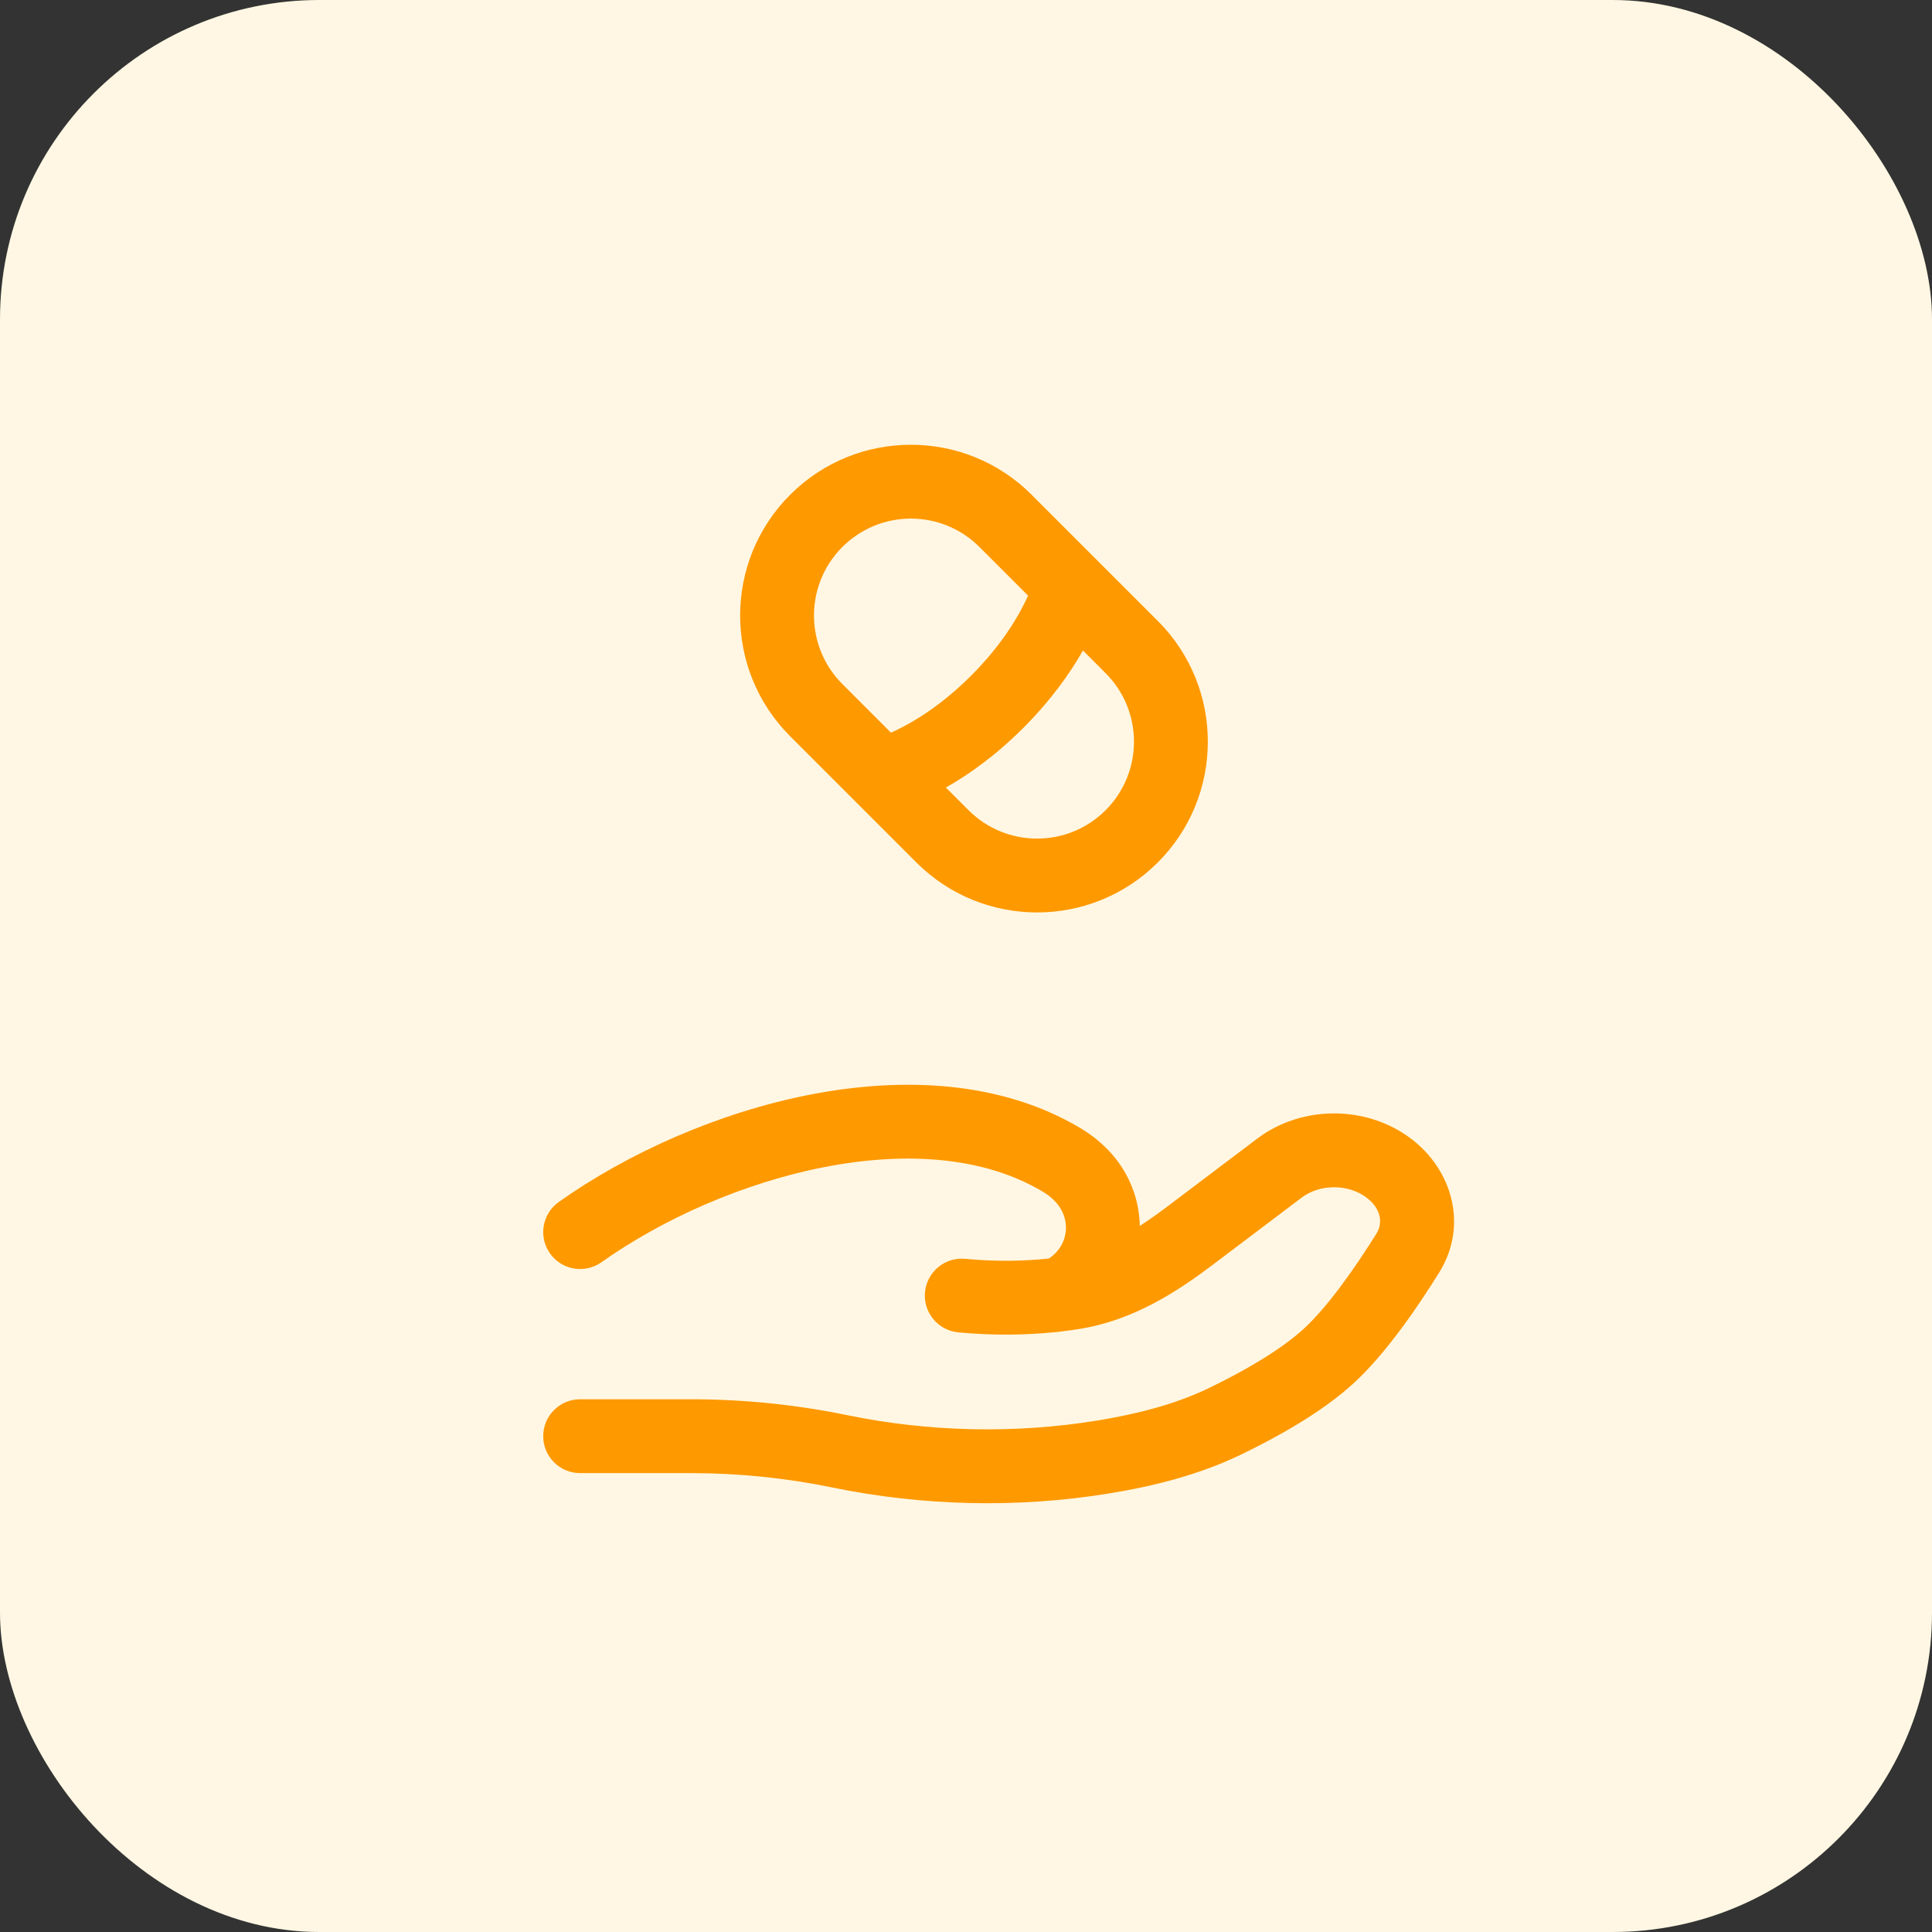
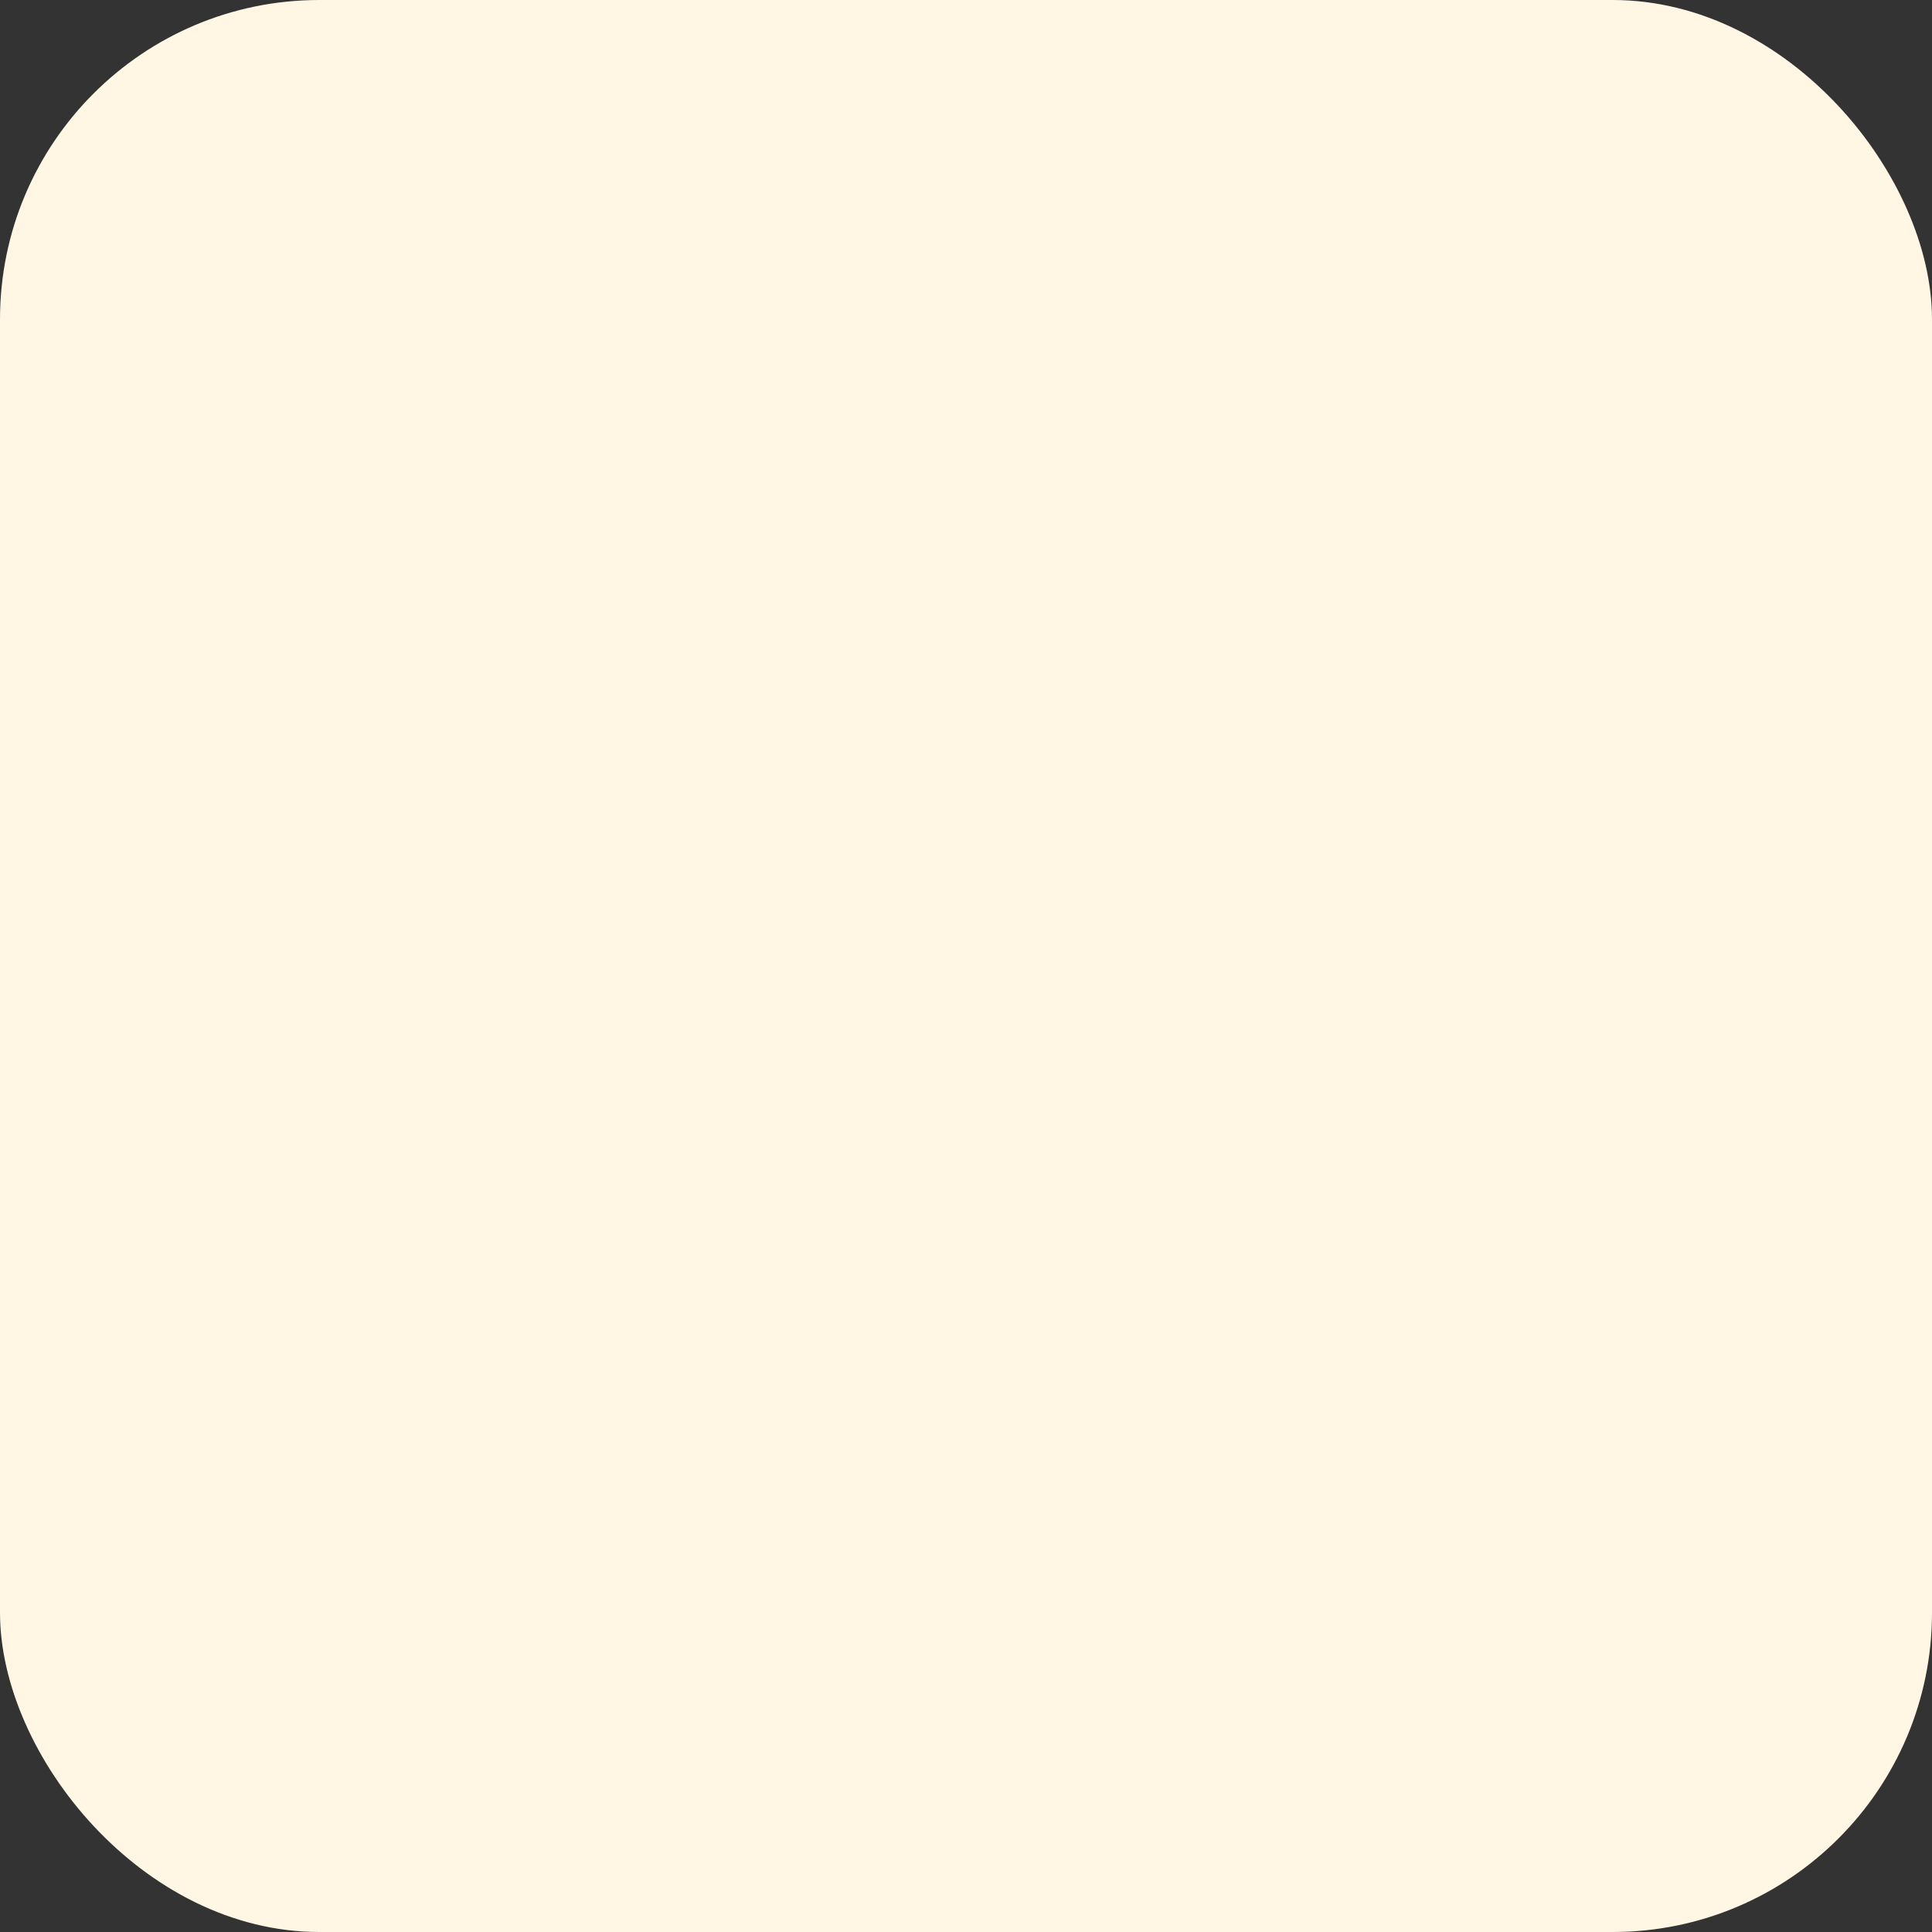
<svg xmlns="http://www.w3.org/2000/svg" width="121" height="121" viewBox="0 0 121 121" fill="none">
  <rect x="0" y="0" width="121" height="121" fill="#333333" stroke="none" />
  <rect width="121" height="121" rx="20" fill="#FFF7E3" />
-   <path fill-rule="evenodd" clip-rule="evenodd" d="M61.341 34.257C58.97 31.887 55.127 31.887 52.757 34.257C50.387 36.627 50.387 40.47 52.757 42.84L55.803 45.887C55.908 45.84 56.018 45.789 56.132 45.734C57.322 45.161 59.008 44.128 60.818 42.318C62.627 40.509 63.66 38.823 64.234 37.632C64.289 37.518 64.34 37.408 64.387 37.303L61.341 34.257ZM67.824 40.74C67.016 42.166 65.826 43.85 64.088 45.589C62.35 47.327 60.666 48.517 59.24 49.324L60.66 50.743C63.03 53.113 66.873 53.113 69.243 50.743C71.613 48.373 71.613 44.53 69.243 42.16L67.824 40.74ZM49.487 30.986C53.663 26.81 60.434 26.81 64.611 30.986L72.514 38.889C76.69 43.066 76.69 49.837 72.514 54.014C68.337 58.19 61.566 58.19 57.389 54.014L49.487 46.111C45.31 41.934 45.31 35.163 49.487 30.986ZM50.776 68.549C56.529 67.434 62.687 67.684 67.67 70.656C68.37 71.074 69.026 71.594 69.599 72.237C70.757 73.539 71.356 75.156 71.384 76.779C71.974 76.398 72.565 75.976 73.165 75.522L78.737 71.313C81.526 69.206 85.58 69.206 88.369 71.312C90.947 73.258 91.974 76.751 90.129 79.709C88.818 81.811 86.843 84.718 84.833 86.58C82.801 88.462 79.91 90.044 77.723 91.1C75.066 92.382 72.197 93.09 69.408 93.542C63.706 94.465 57.773 94.323 52.136 93.162C49.254 92.568 46.26 92.26 43.302 92.26H36.333C35.056 92.26 34.021 91.225 34.021 89.948C34.021 88.671 35.056 87.635 36.333 87.635H43.302C46.576 87.635 49.883 87.976 53.069 88.632C58.163 89.682 63.529 89.808 68.669 88.976C71.225 88.562 73.611 87.948 75.712 86.934C77.819 85.917 80.188 84.578 81.69 83.187C83.209 81.78 84.908 79.339 86.205 77.261C86.597 76.633 86.542 75.728 85.582 75.003C84.442 74.142 82.665 74.143 81.525 75.004L75.953 79.213C73.728 80.893 70.99 82.691 67.595 83.233C67.252 83.287 66.895 83.337 66.525 83.381C66.348 83.413 66.164 83.434 65.974 83.441C64.24 83.614 62.233 83.654 60.017 83.445C58.746 83.325 57.812 82.196 57.932 80.925C58.053 79.653 59.181 78.72 60.452 78.84C62.387 79.023 64.122 78.982 65.595 78.831C65.625 78.828 65.654 78.825 65.684 78.822C65.746 78.786 65.84 78.721 65.963 78.614C66.948 77.754 67.036 76.314 66.144 75.312C65.918 75.058 65.64 74.831 65.301 74.628C61.659 72.456 56.795 72.093 51.655 73.089C46.544 74.079 41.467 76.36 37.671 79.052C36.629 79.791 35.186 79.545 34.447 78.504C33.708 77.462 33.954 76.018 34.996 75.279C39.307 72.222 44.993 69.669 50.776 68.549Z" fill="#FF9900" />
</svg>